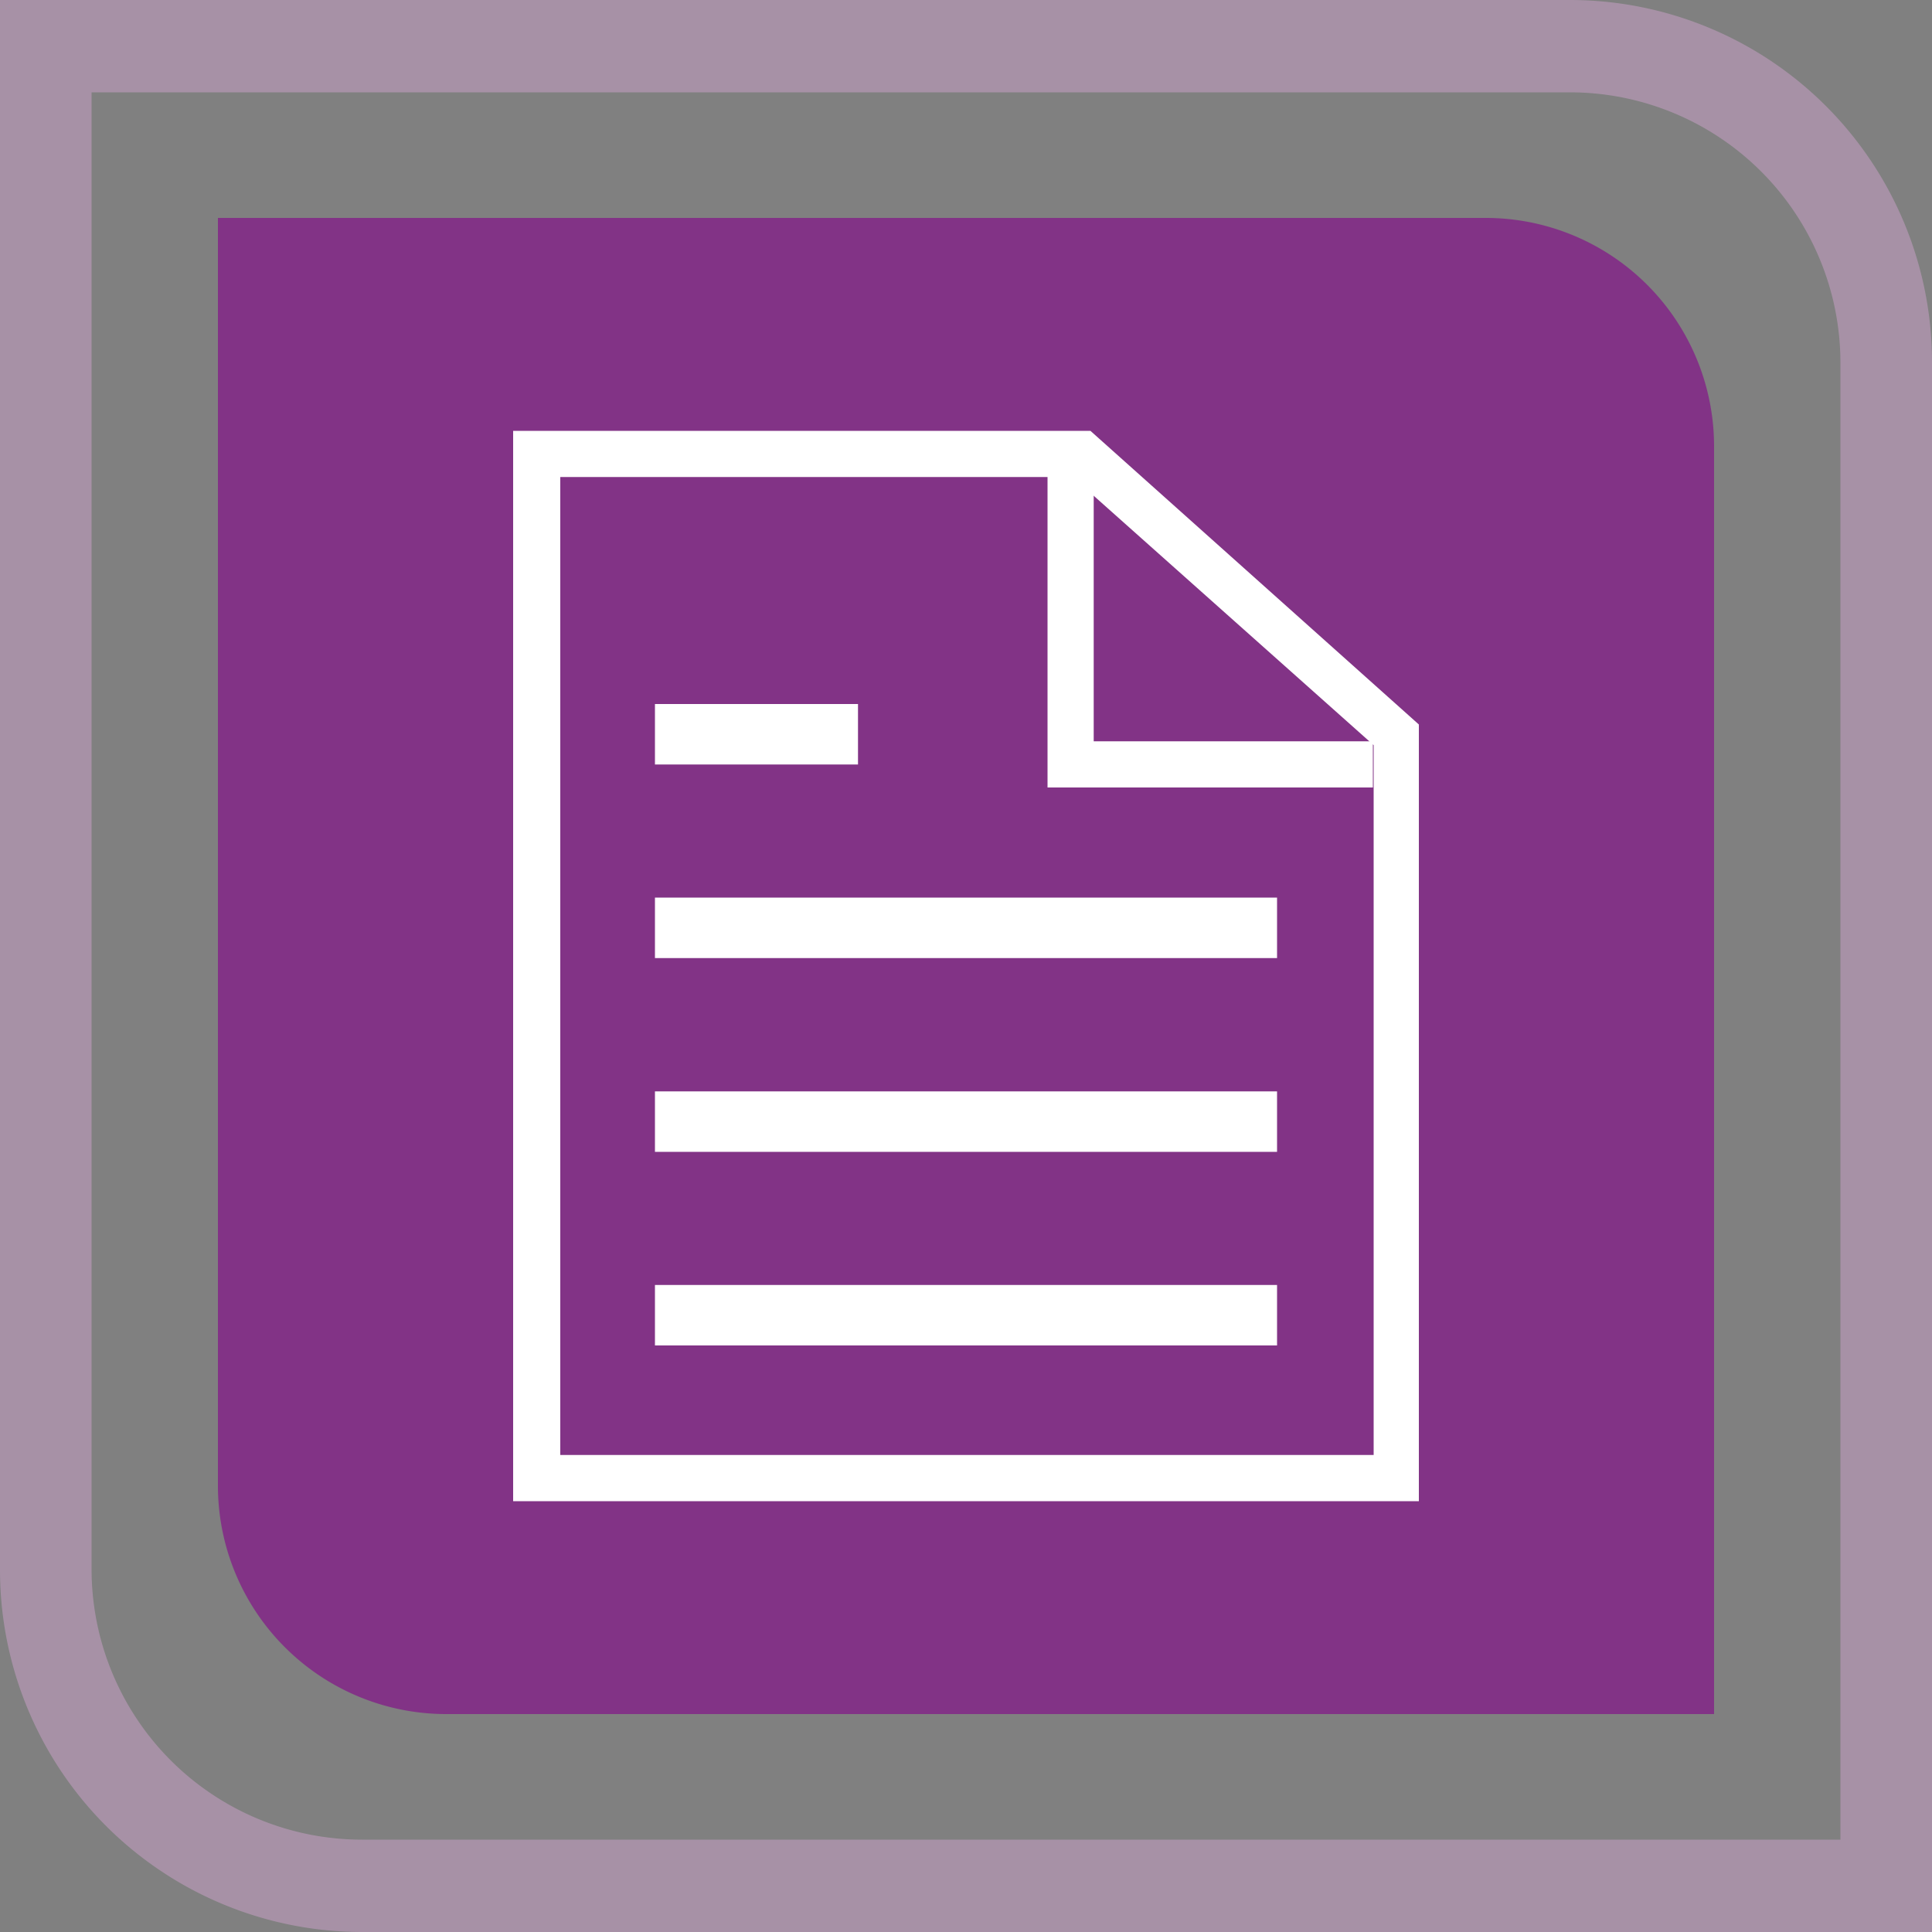
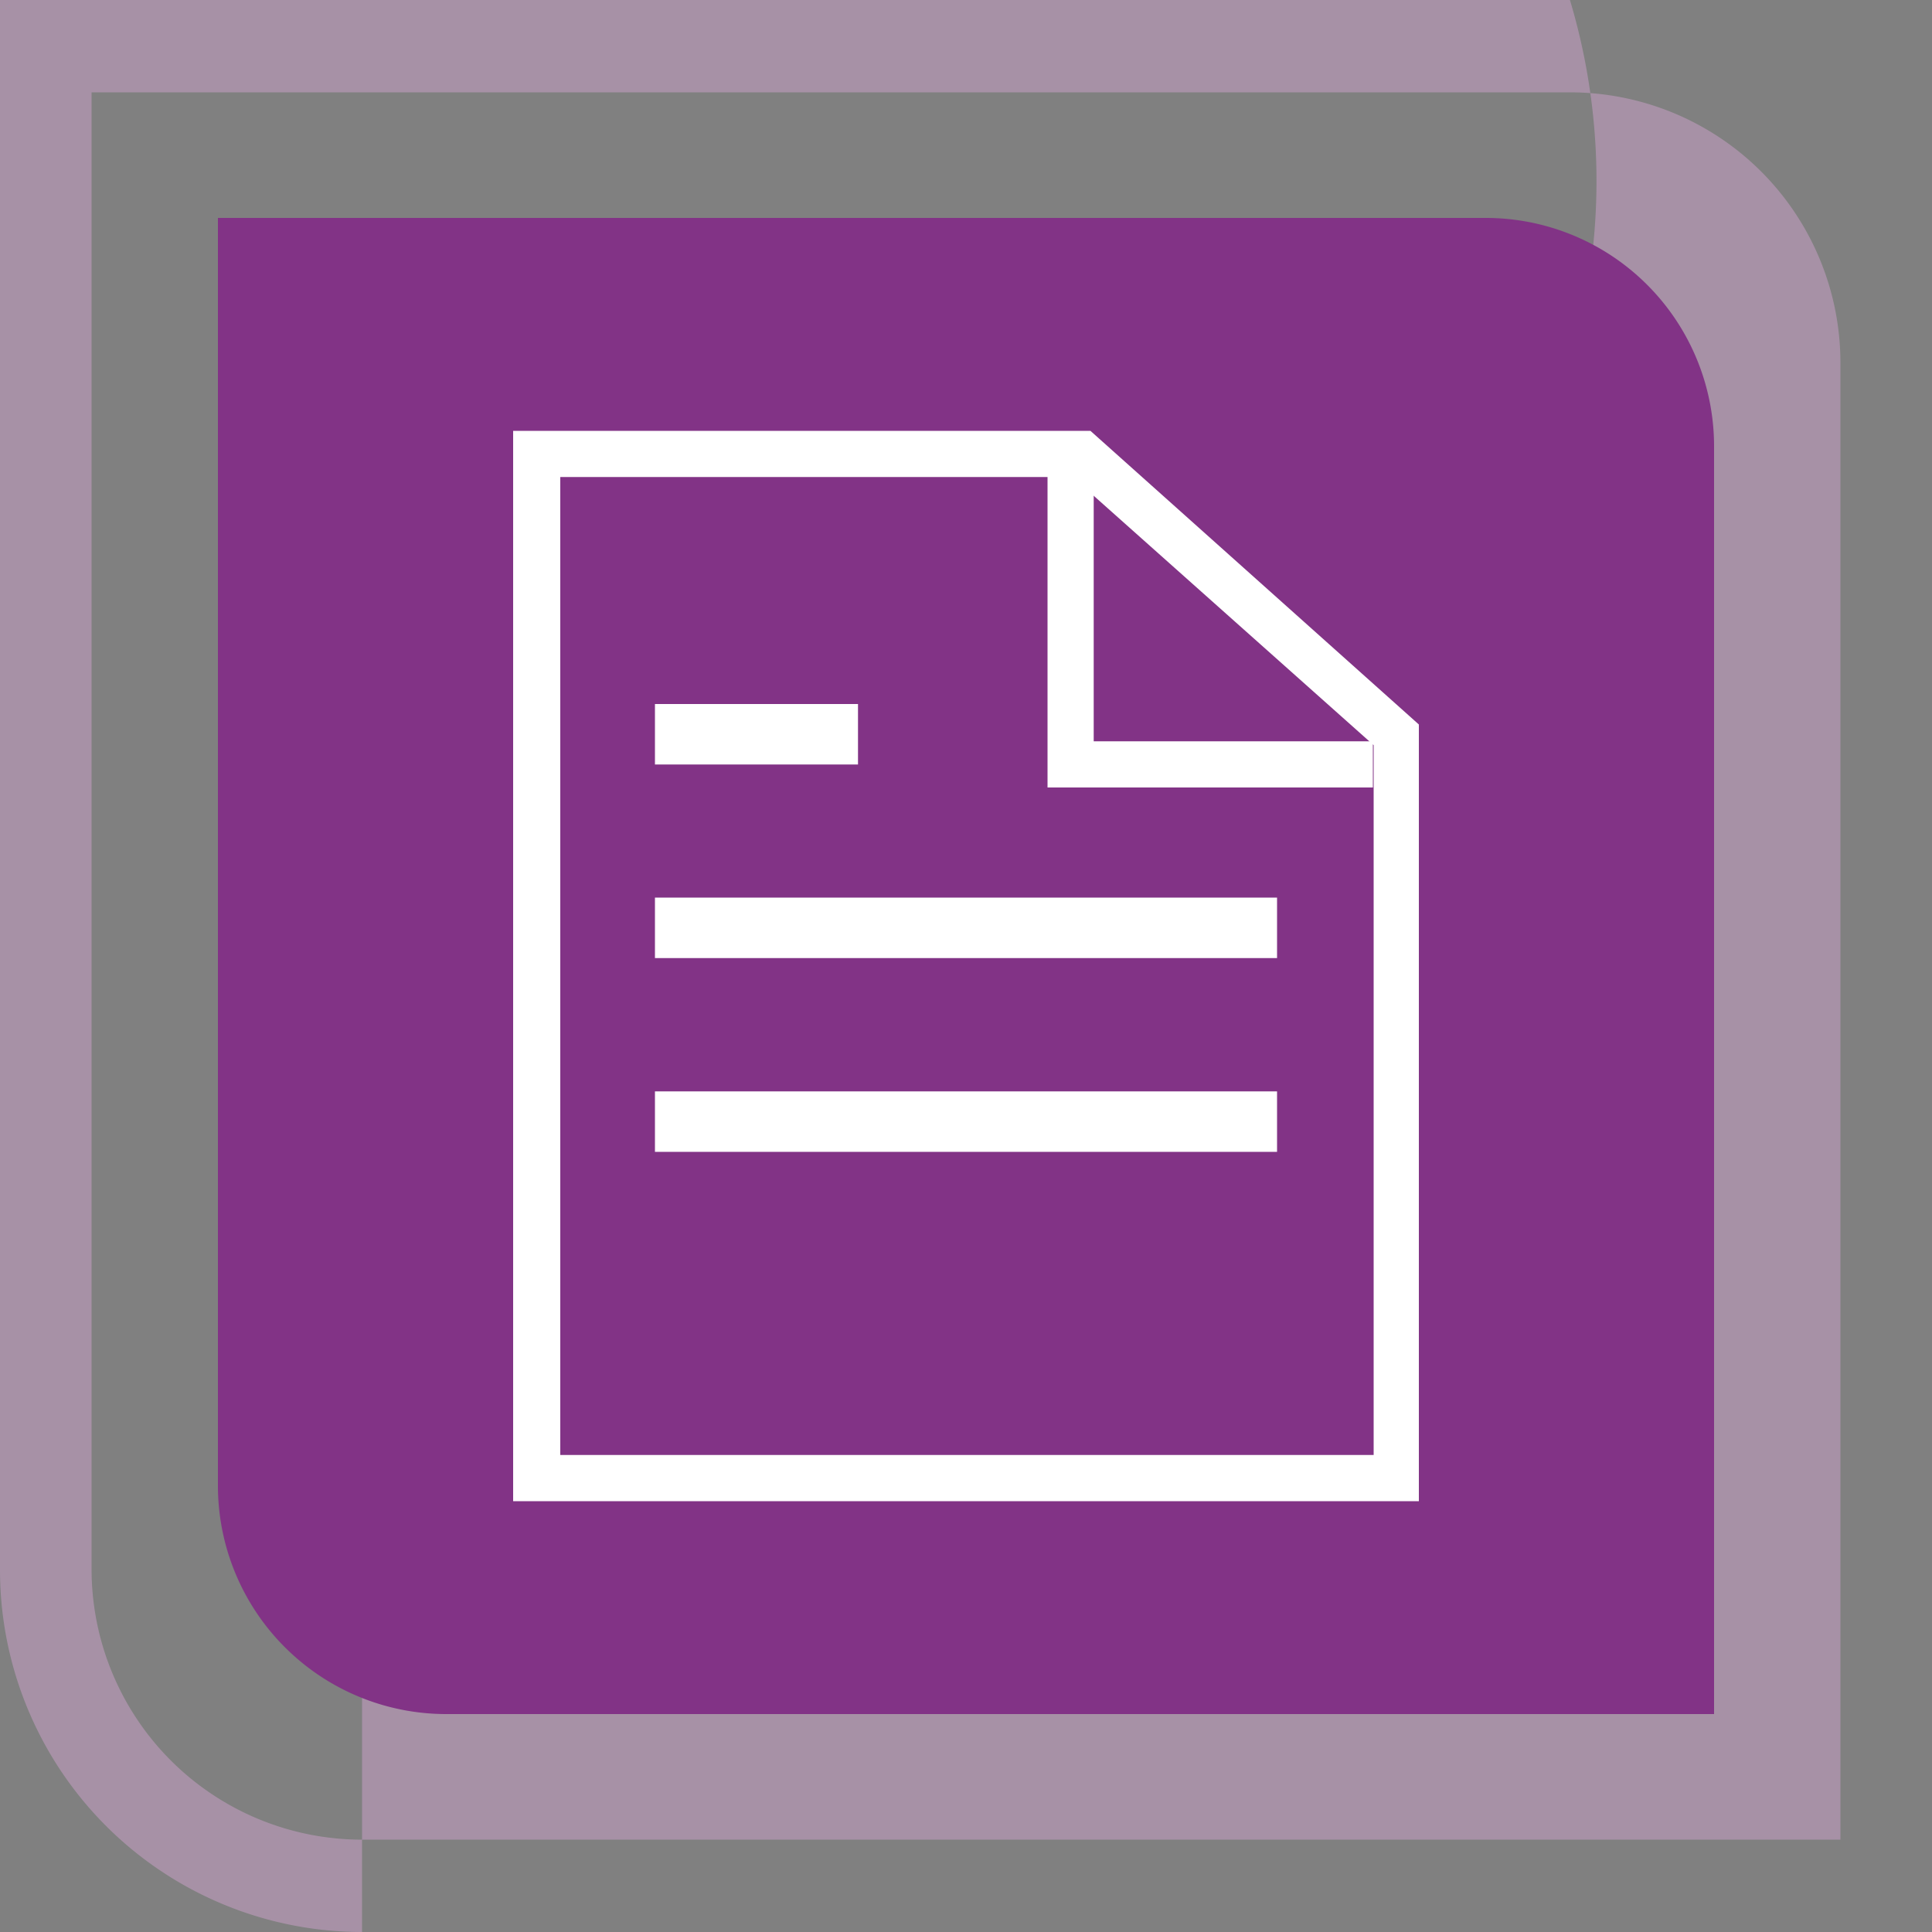
<svg xmlns="http://www.w3.org/2000/svg" viewBox="0 0 100 100">
  <rect x="0" y="0" width="100" height="100" fill="#808080" stroke="none" />
  <defs>
    <style>.cls-1{opacity:0.43;}.cls-2{fill:#daa8d8;}.cls-3{fill:#823386;}.cls-4{fill:#fff;}</style>
  </defs>
  <g id="Capa_2" data-name="Capa 2">
    <g id="Vista_Previa_RH_Gerentes" data-name="Vista Previa RH/Gerentes">
      <g class="cls-1">
-         <path class="cls-2" d="M81.26,4.78a14,14,0,0,1,14,14V95.22H18.74a14,14,0,0,1-14-14V4.78H81.26m0-4.78H0V81.26A18.74,18.74,0,0,0,18.74,100H100V18.74A18.74,18.74,0,0,0,81.26,0Z" />
+         <path class="cls-2" d="M81.26,4.78a14,14,0,0,1,14,14V95.22H18.74a14,14,0,0,1-14-14V4.78H81.26m0-4.78H0V81.26A18.74,18.74,0,0,0,18.74,100V18.74A18.74,18.74,0,0,0,81.26,0Z" />
      </g>
      <path class="cls-3" d="M88.72,88.72H23.1A11.82,11.82,0,0,1,11.28,76.9V11.28H76.9A11.82,11.82,0,0,1,88.72,23.1Z" />
      <path class="cls-4" d="M73.44,77.7H26.56V22.3H56.44l17,15.2ZM29,75.31h42.1V38.57L55.52,24.69H29Z" />
      <polygon class="cls-4" points="71.06 40.76 54.22 40.76 54.22 24.1 56.61 24.1 56.61 38.37 71.06 38.37 71.06 40.76" />
      <rect class="cls-4" x="33.9" y="46.46" width="32.2" height="3.13" />
      <rect class="cls-4" x="33.9" y="36.44" width="10.51" height="3.13" />
      <rect class="cls-4" x="33.9" y="56.49" width="32.2" height="3.13" />
-       <rect class="cls-4" x="33.9" y="66.51" width="32.2" height="3.13" />
    </g>
  </g>
</svg>